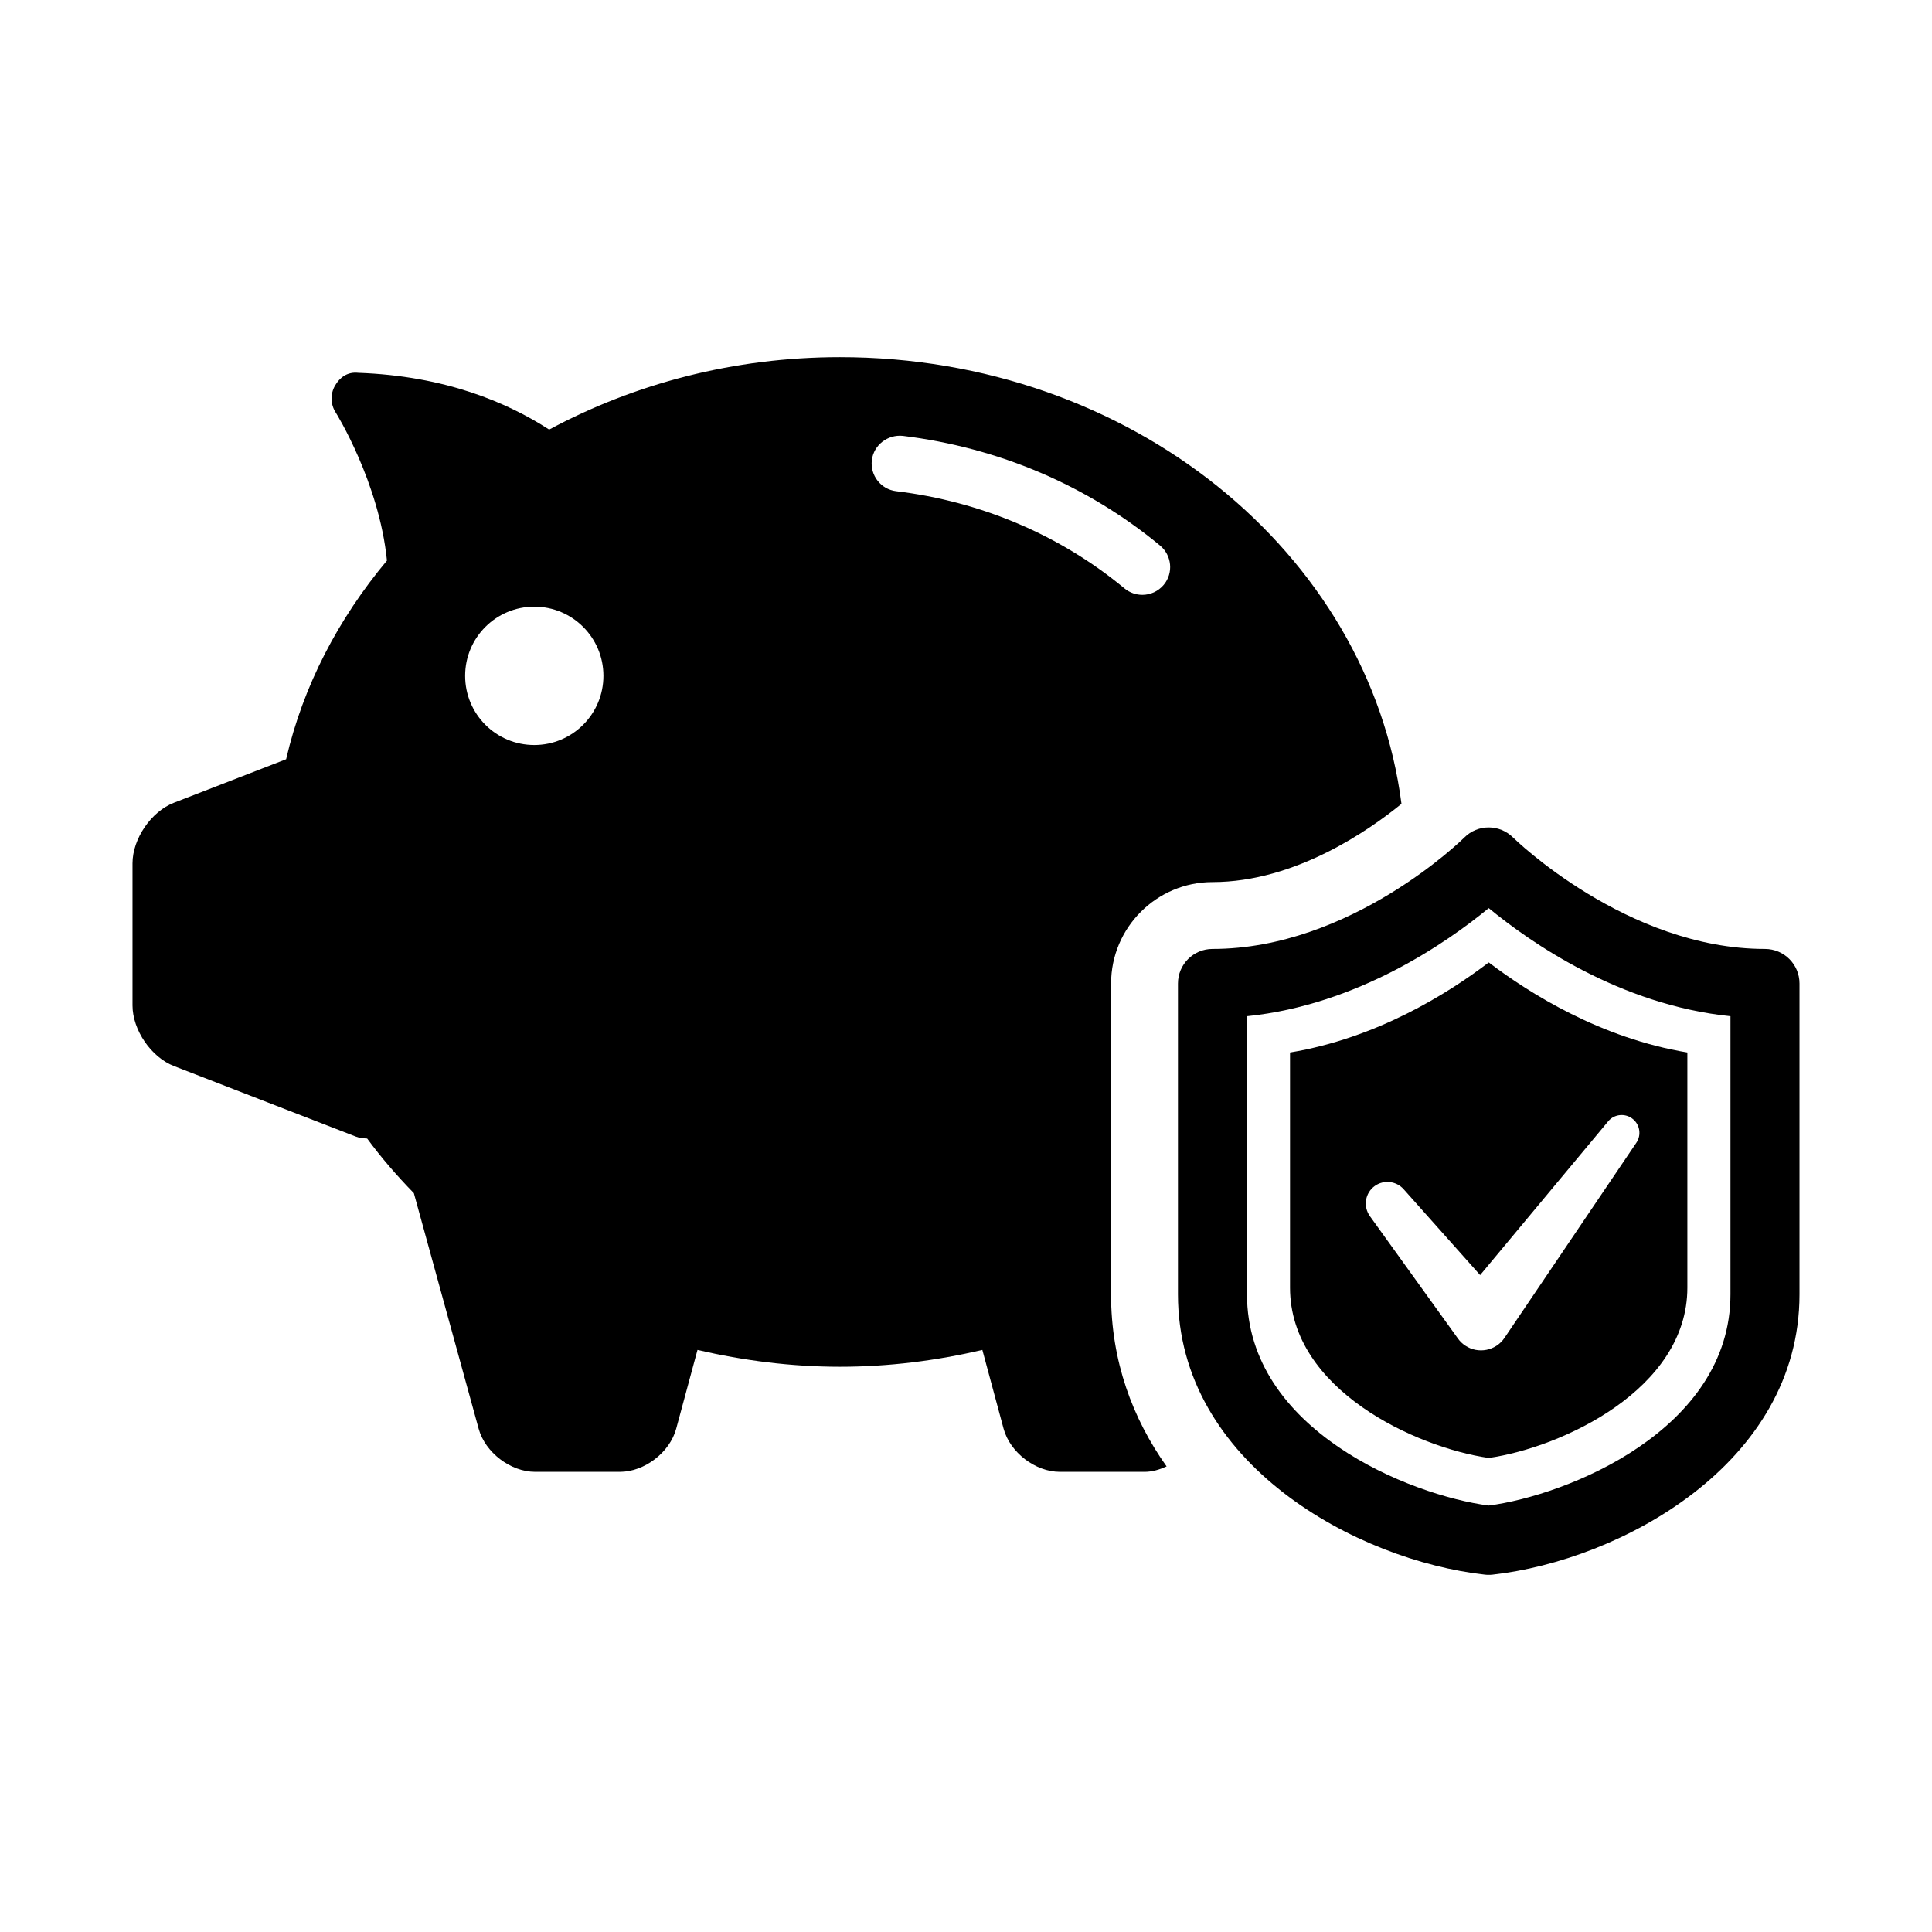
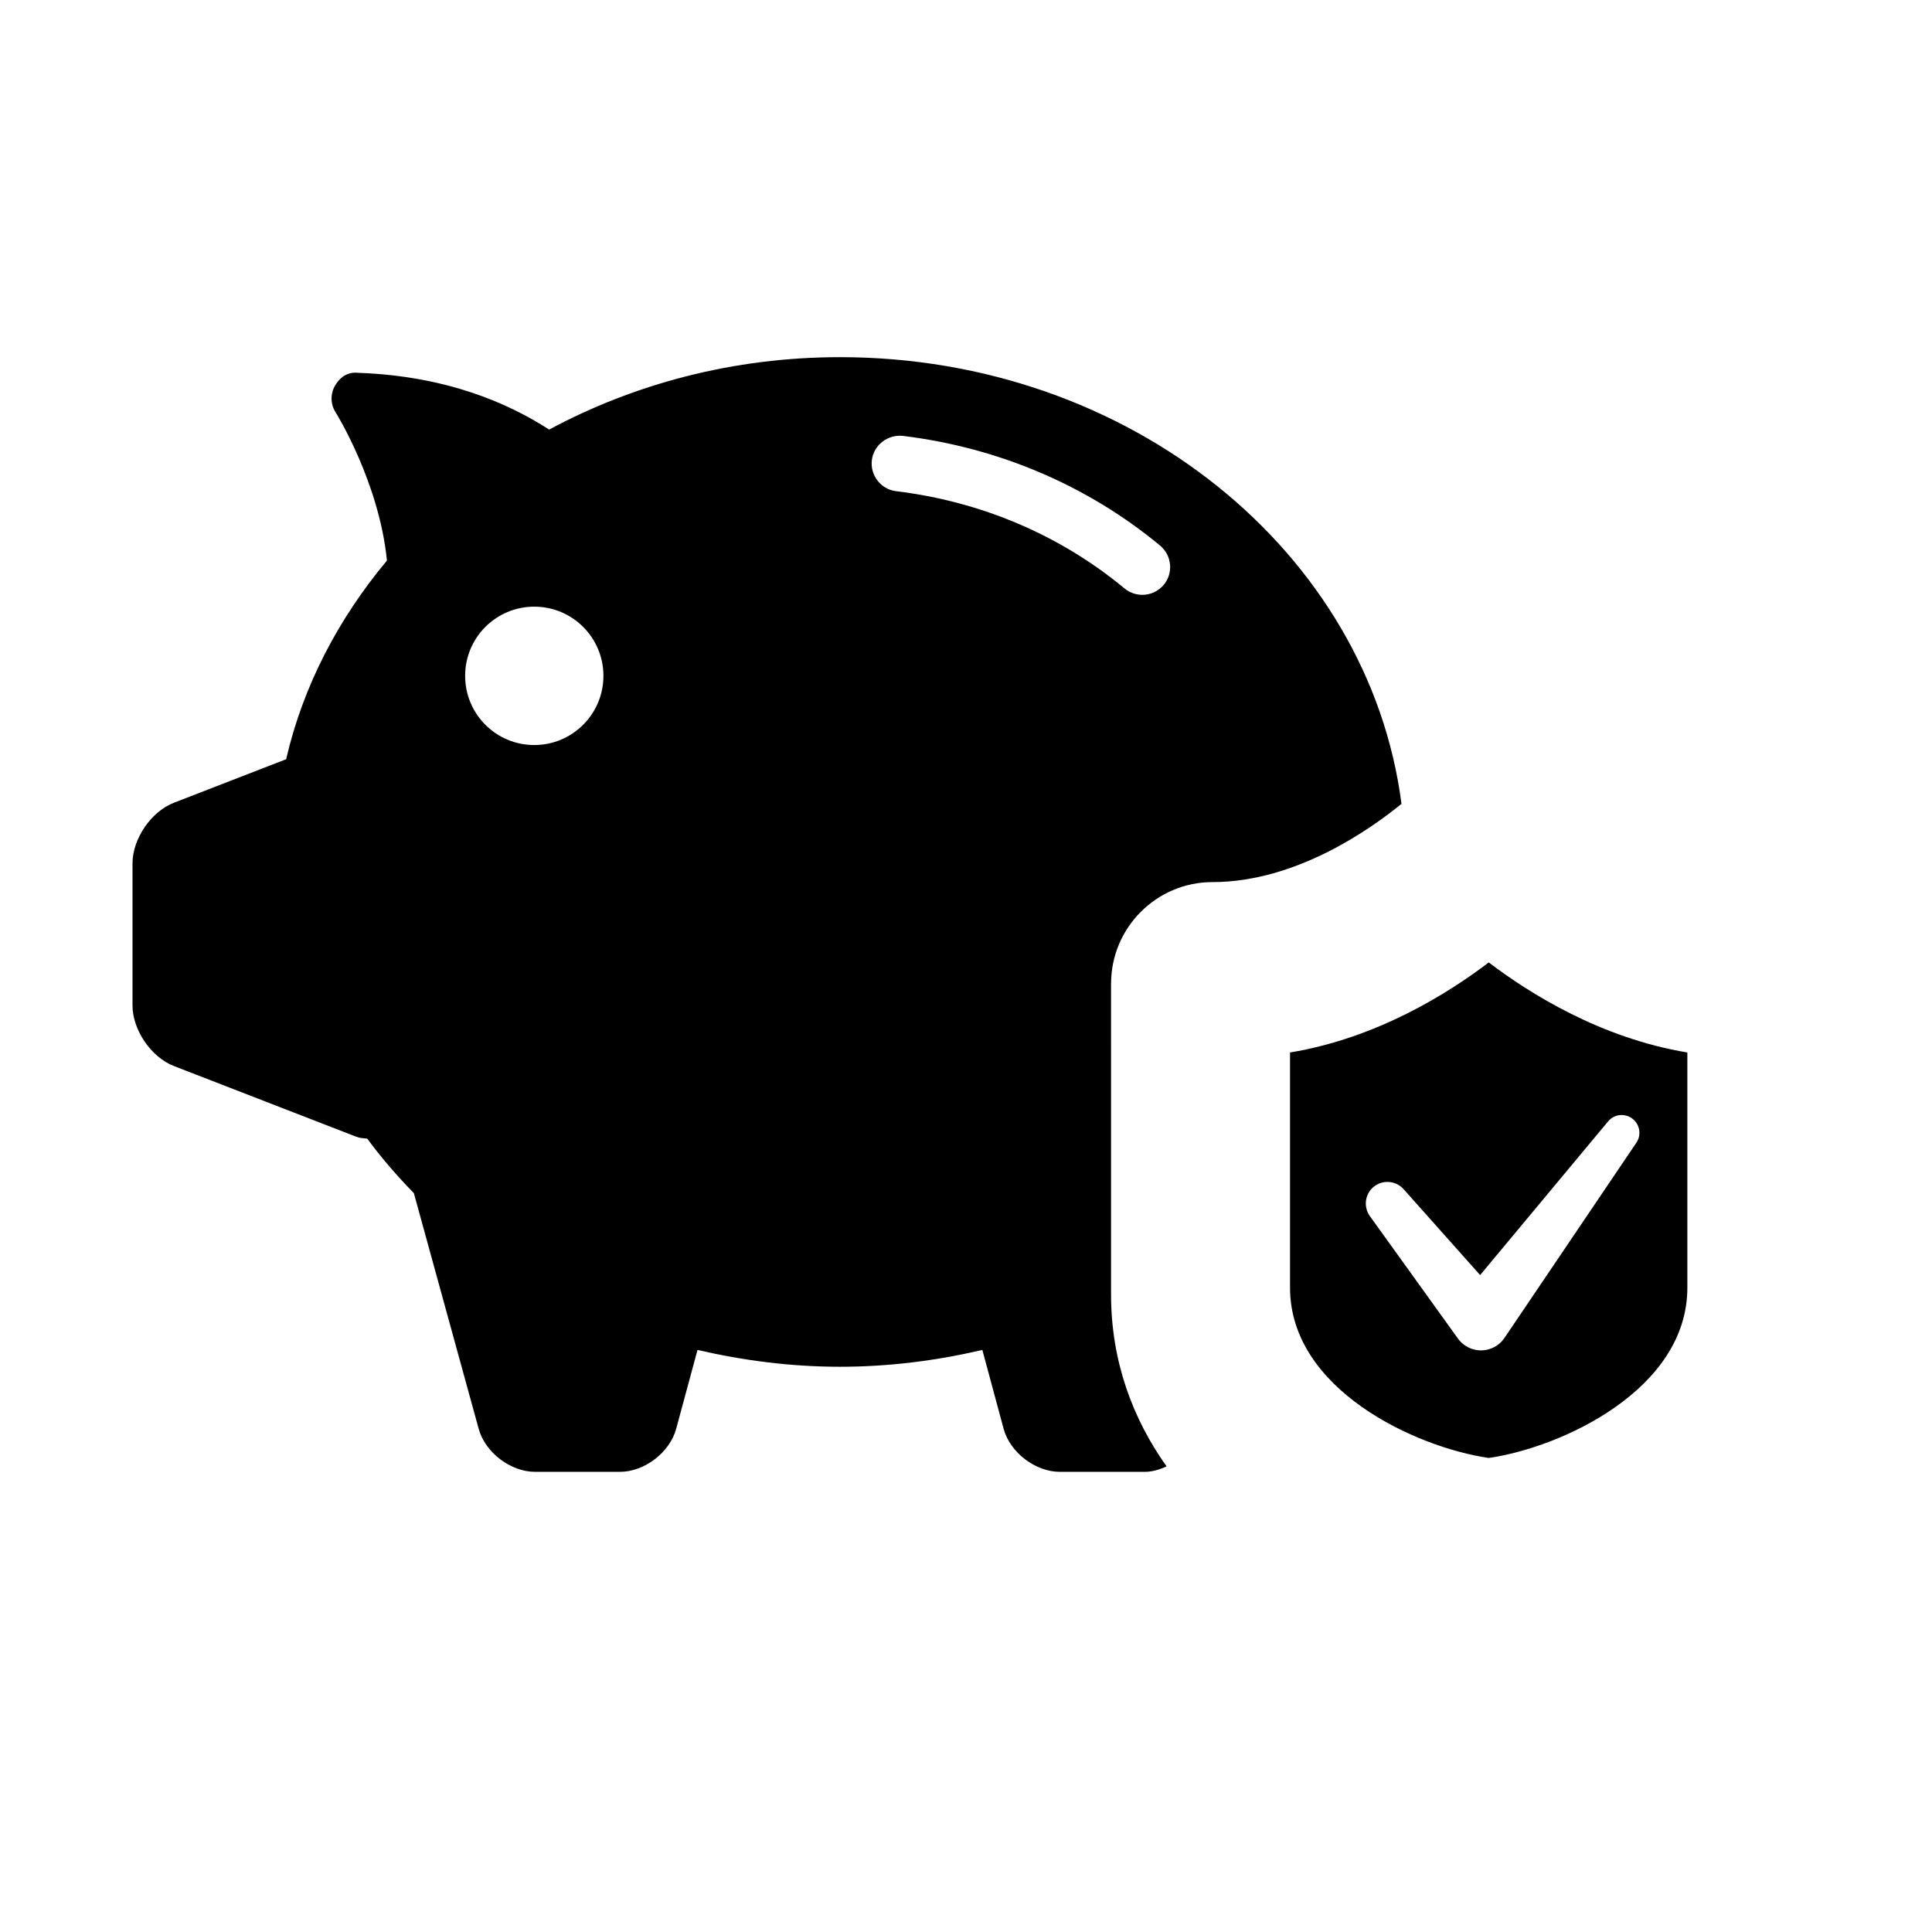
<svg xmlns="http://www.w3.org/2000/svg" fill="#000000" width="800px" height="800px" version="1.1" viewBox="144 144 512 512">
  <g>
-     <path d="m611.72 395.48c-36.574 0-66.457-29.238-66.738-29.52-3.59-3.574-9.367-3.574-12.926 0-0.301 0.316-29.961 29.52-66.738 29.52-5.055 0-9.148 4.109-9.148 9.164v82.387c0 44.965 47.562 70.52 81.348 74.266 0.332 0.047 0.676 0.047 1.008 0.047 0.332 0 0.676 0 1.008-0.047 33.785-3.762 81.348-29.285 81.348-74.266v-82.387c0.004-5.055-4.074-9.164-9.16-9.164zm-9.129 91.551c0 35.93-43.266 53.246-64.062 55.953-20.812-2.707-64.062-20.012-64.062-55.953v-73.73c29.363-2.992 53.137-19.633 64.062-28.637 10.926 9.004 34.684 25.648 64.062 28.637z" />
    <path d="m485.87 422.92v62.332c0 27 33.395 42.352 52.664 45.121 19.27-2.769 52.633-18.121 52.633-45.121v-62.332c-22.828-3.777-41.66-15.523-52.633-23.867-10.957 8.344-29.789 20.09-52.664 23.867zm90.891 17.664c1.859 1.543 2.234 4.25 0.914 6.219l-34.969 51.75c-2.312 3.434-6.992 4.344-10.422 2.031-0.738-0.488-1.402-1.133-1.906-1.844l-23.332-32.434c-1.859-2.582-1.289-6.172 1.289-8.016 2.394-1.715 5.699-1.309 7.621 0.836l20.293 22.781 33.93-40.746c1.637-1.98 4.613-2.231 6.582-0.578z" />
    <path d="m438.45 404.64c0-14.816 12.059-26.875 26.859-26.875 22.09 0 41.801-13.965 50.098-20.734-8.582-66.613-71.871-118.38-148.81-118.38-28.23 0-54.523 7.086-77.066 19.191-11.07-7.164-27.539-14.219-50.602-15.039-2.832-0.316-4.894 1.211-6.156 3.418-1.262 2.203-1.195 4.91 0.156 7.039 0.156 0.219 11.555 18.578 13.617 39.297-12.848 15.383-22.215 33.172-26.719 52.648l-29.711 11.523c-6.055 2.328-11 9.57-11 16.074v37.645c0 6.504 4.945 13.746 11.004 16.074l48.223 18.703c1.039 0.41 2 0.426 2.961 0.504 3.746 5.086 7.902 9.887 12.375 14.469l17.176 62.457c1.715 6.266 8.453 11.398 14.941 11.398h22.5c6.488 0 13.195-5.133 14.895-11.398l5.652-20.906c12.09 2.801 24.688 4.457 37.754 4.457s25.664-1.637 37.738-4.457l5.637 20.906c1.699 6.25 8.391 11.398 14.895 11.398h22.516c1.969 0 3.922-0.598 5.777-1.434-9.02-12.707-14.719-27.914-14.719-45.594l-0.004-82.387zm-152.86-63.199c-10.141 0-18.324-8.203-18.324-18.344 0-10.137 8.203-18.324 18.324-18.324 10.125 0 18.324 8.203 18.324 18.324 0.004 10.125-8.199 18.344-18.324 18.344zm95.883-67.273c-4.031-0.488-6.91-4.188-6.422-8.219s4.219-6.848 8.203-6.438c25.379 3.102 48.949 13.145 68.172 29.062 3.133 2.613 3.59 7.258 0.992 10.391-1.465 1.762-3.574 2.676-5.684 2.676-1.652 0-3.32-0.551-4.707-1.684-17.039-14.137-37.98-23.051-60.555-25.789z" />
  </g>
</svg>